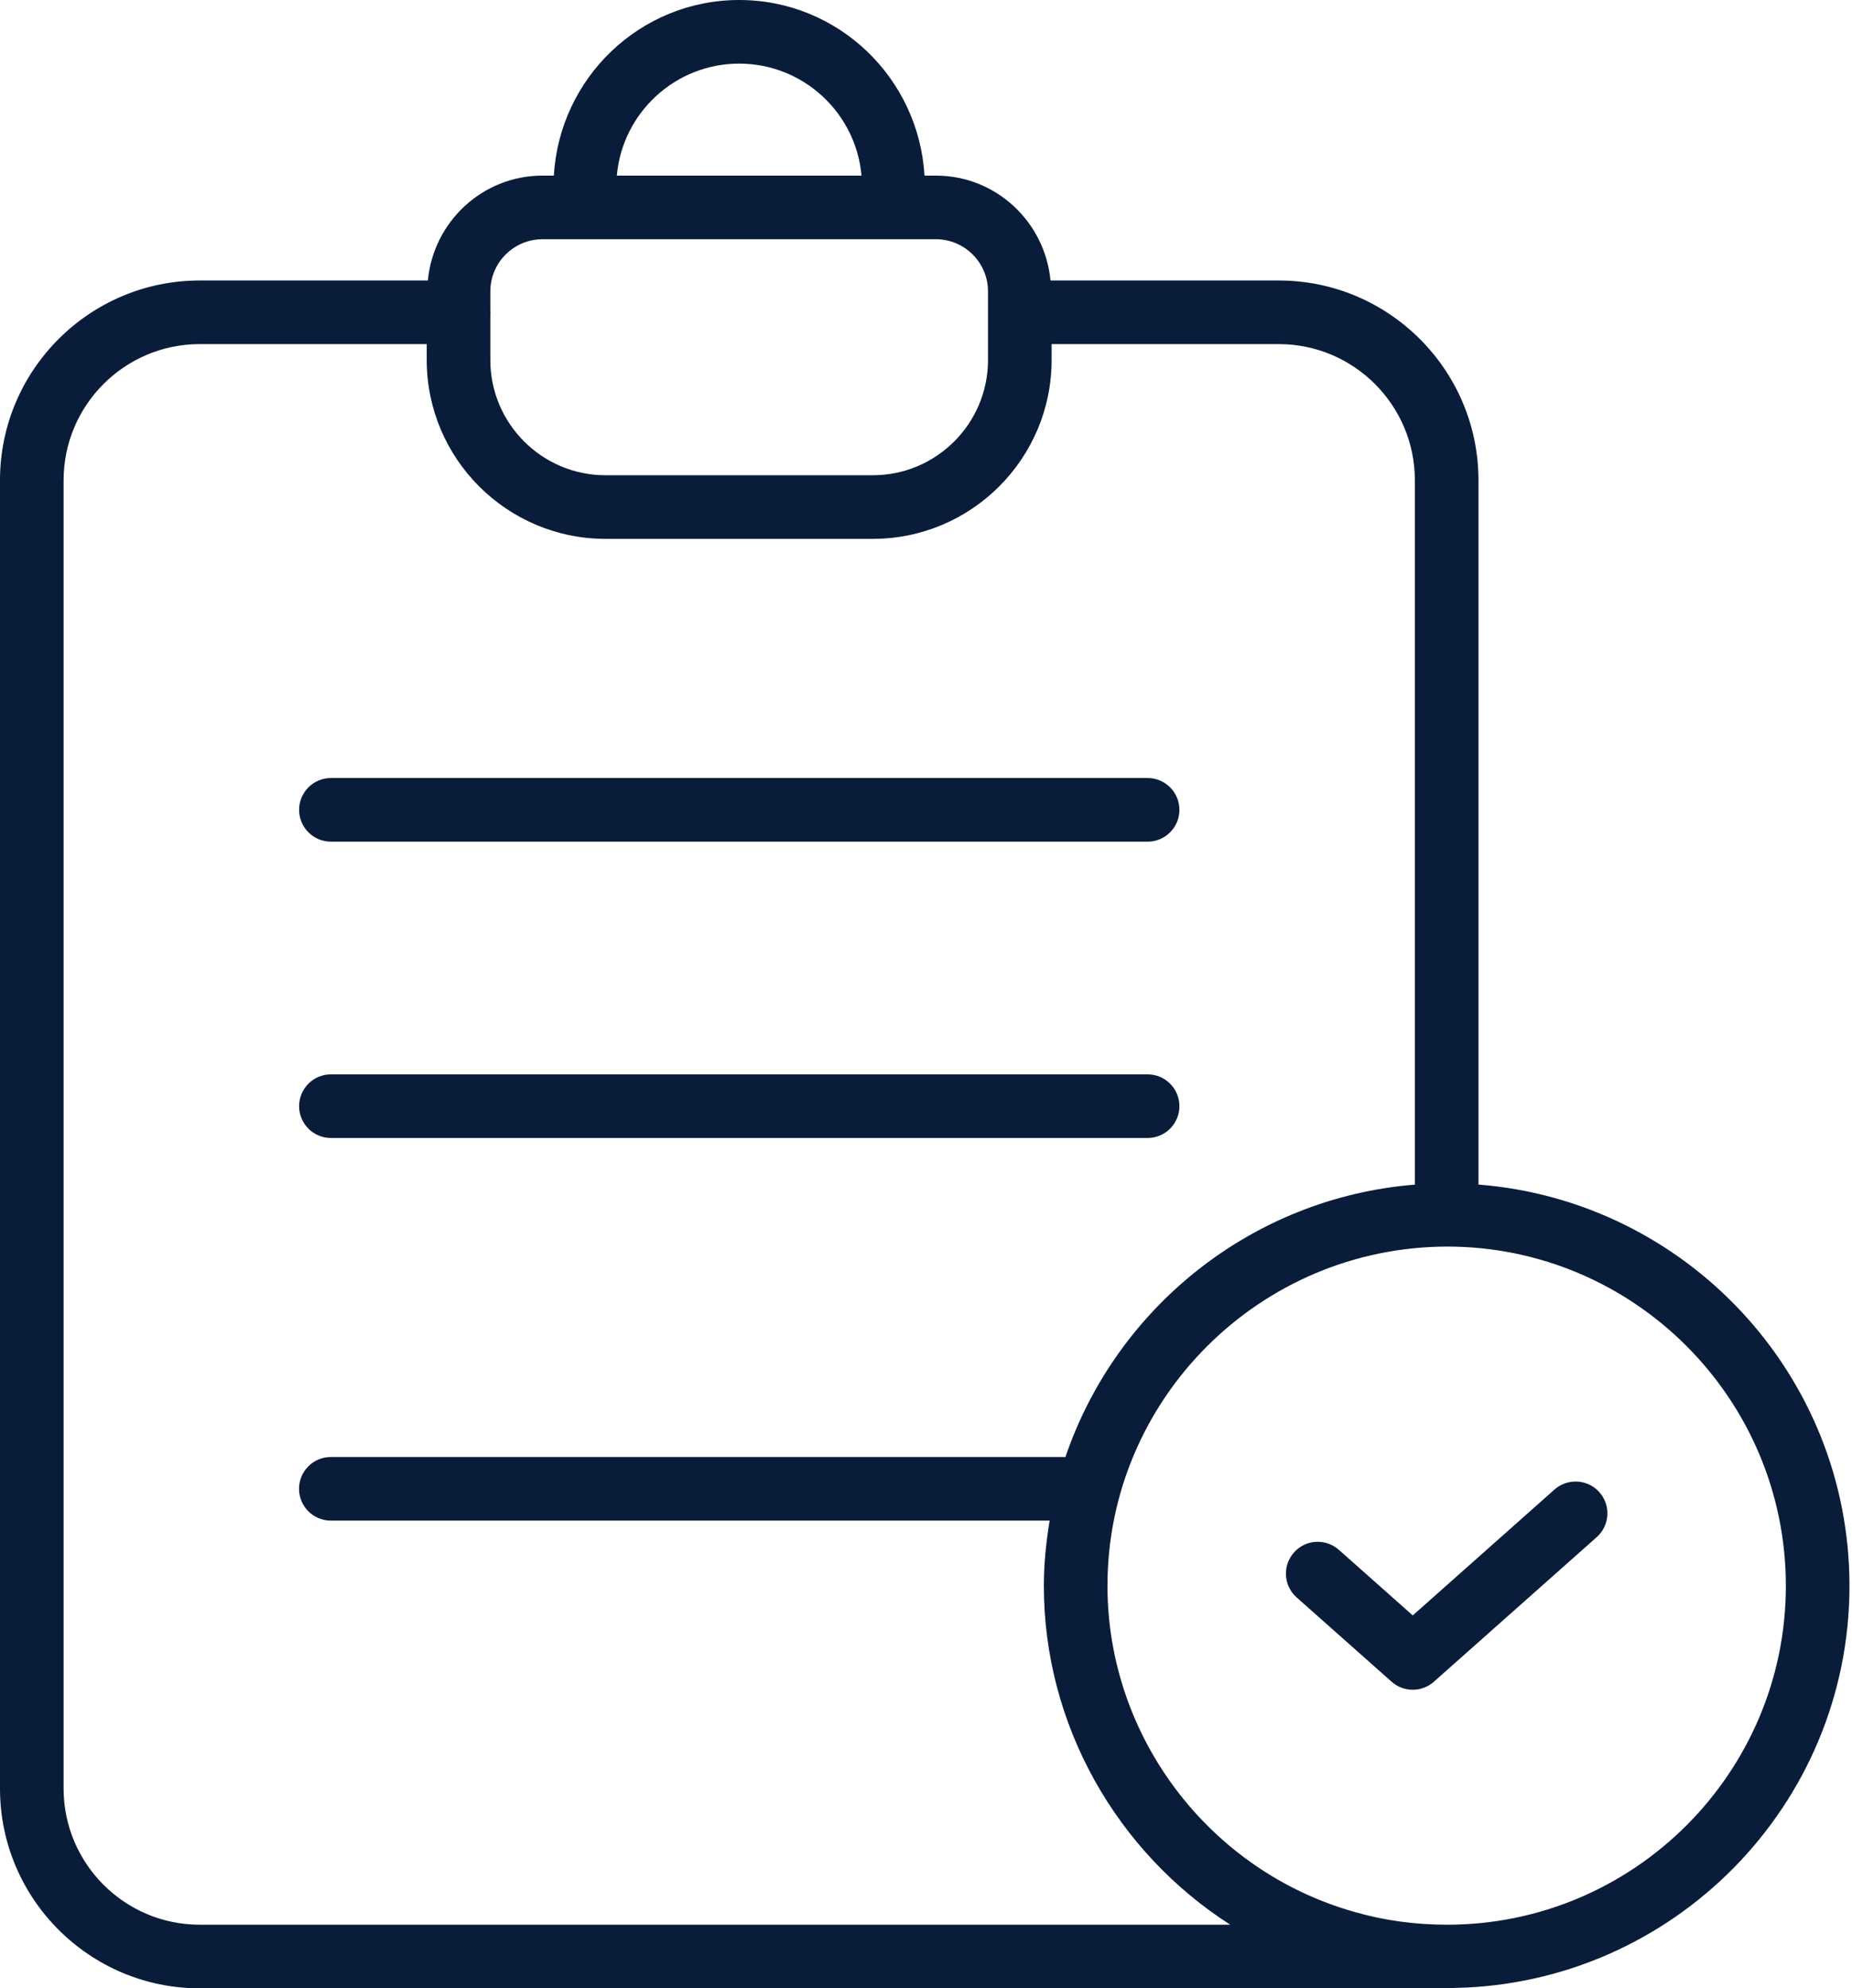
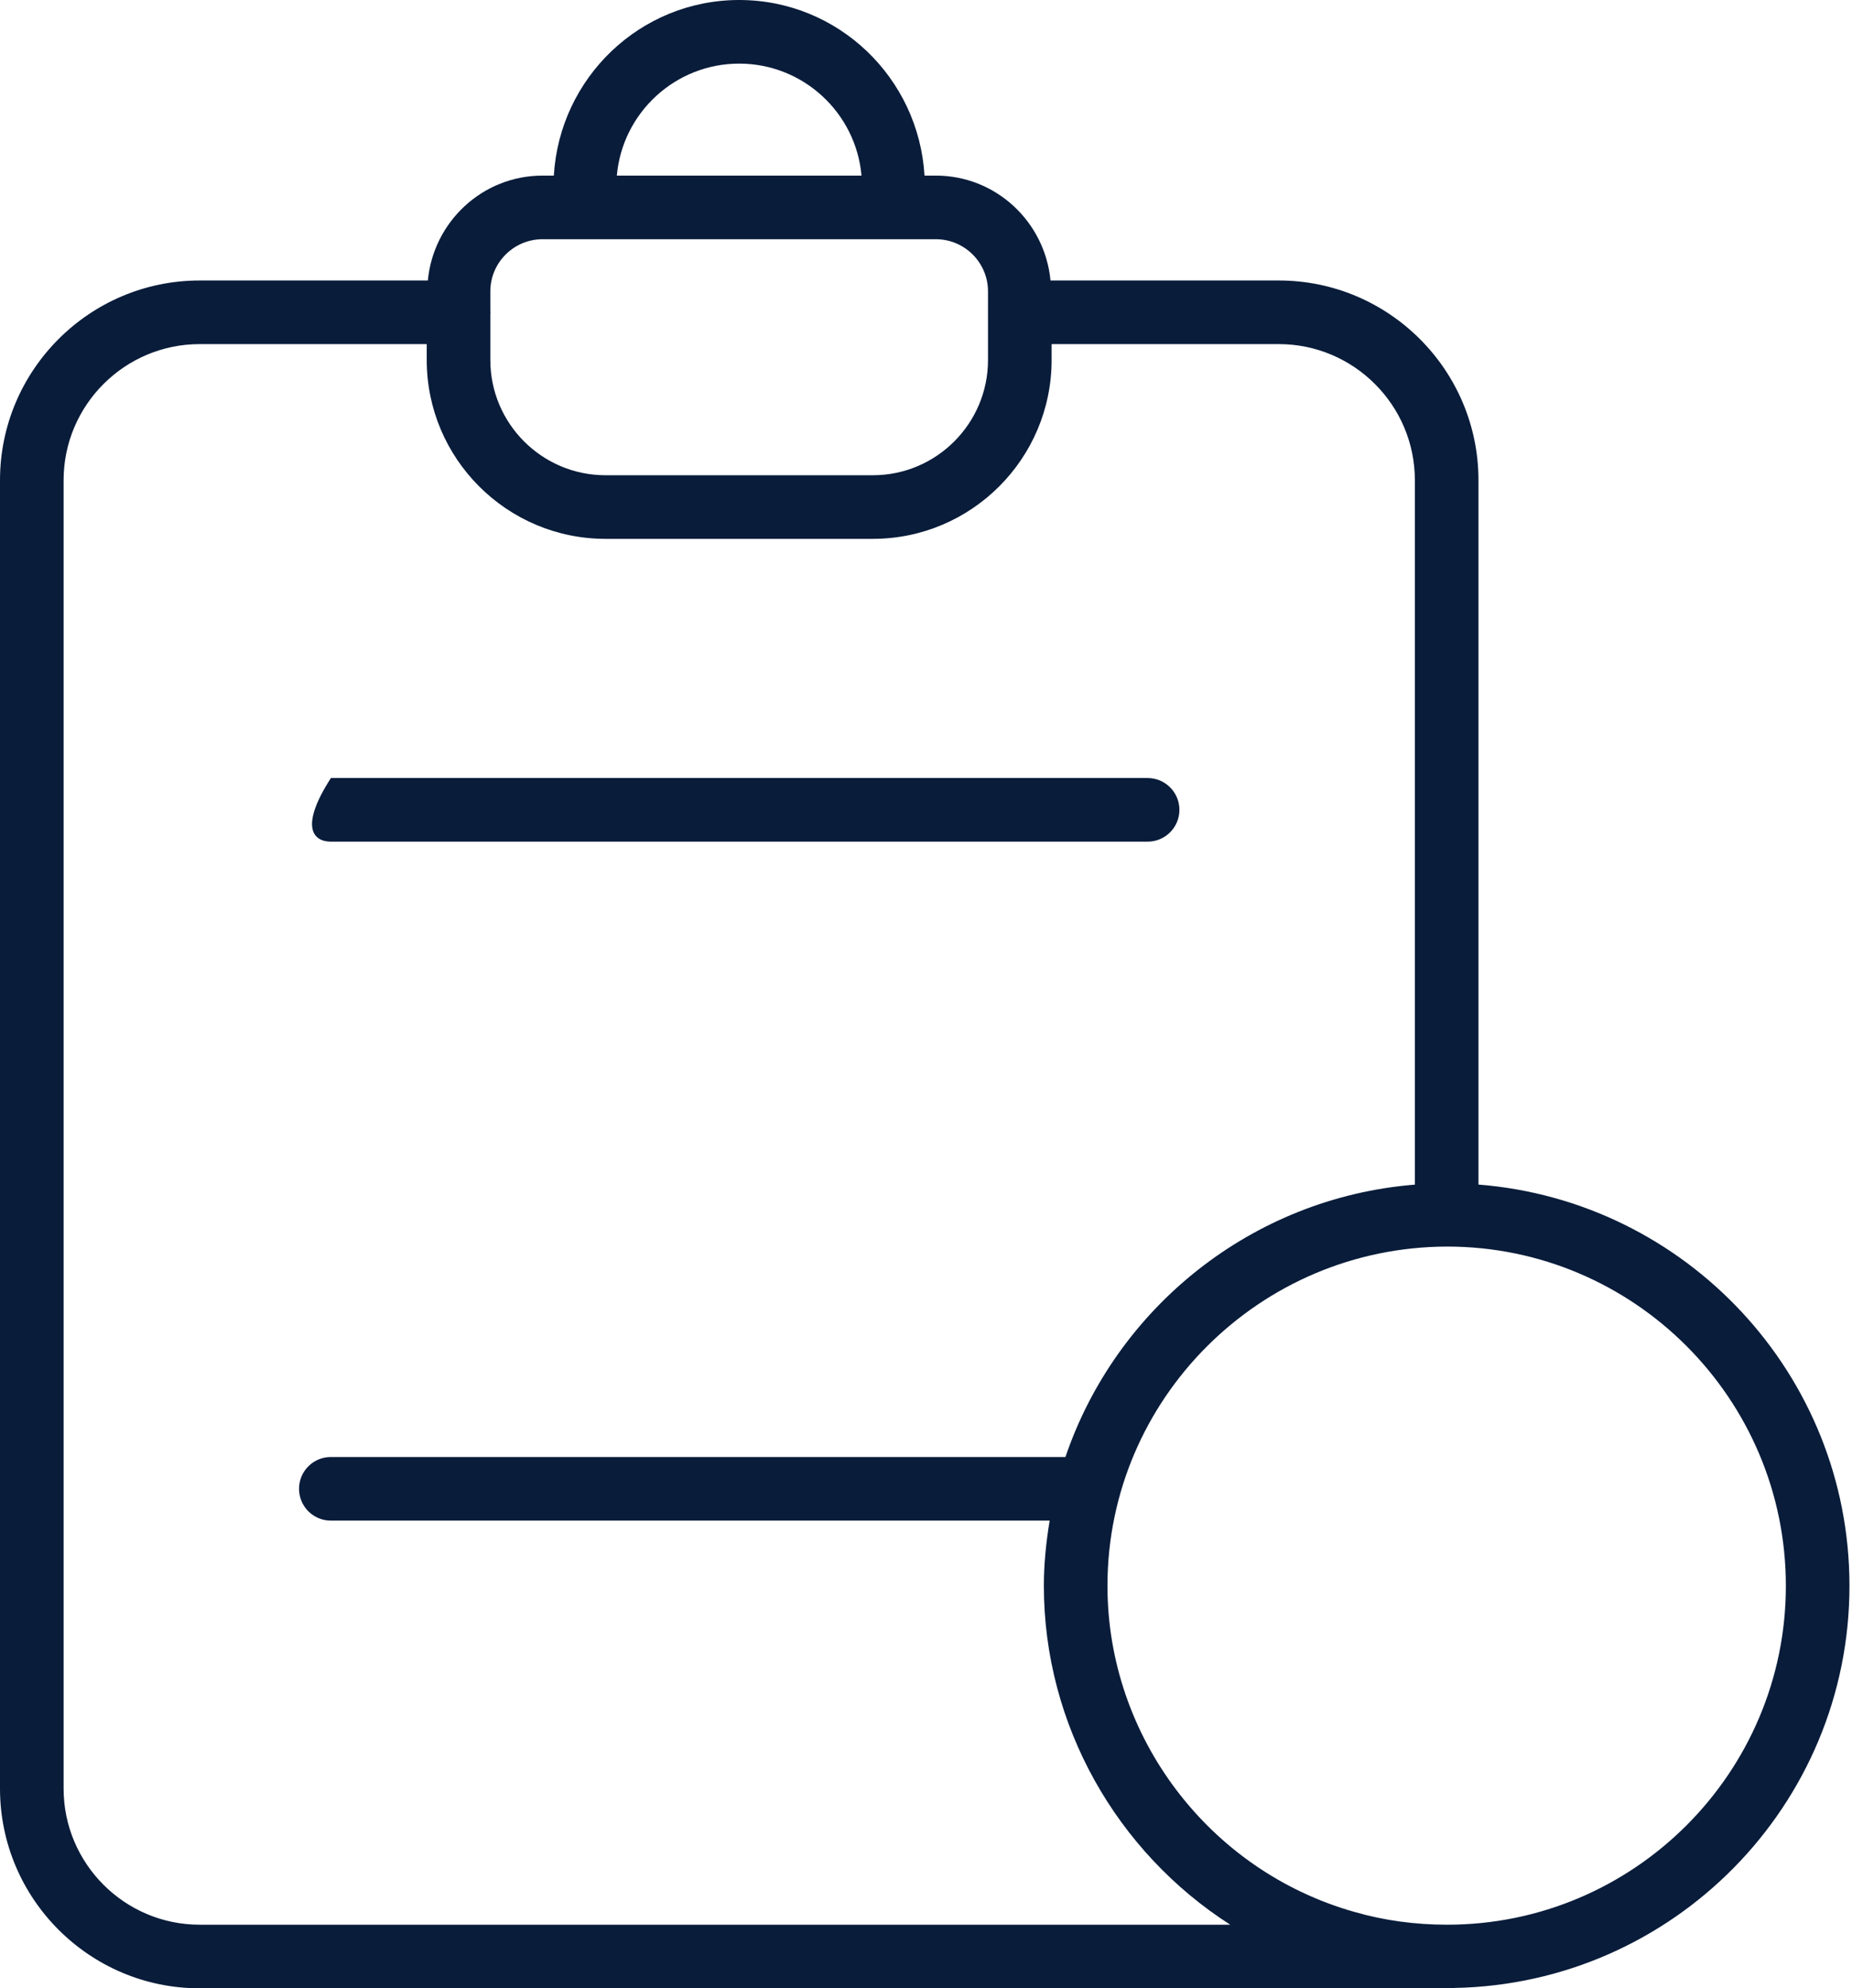
<svg xmlns="http://www.w3.org/2000/svg" width="477" height="512" viewBox="0 0 477 512" fill="none">
-   <path d="M85.23 216.727H295.579C300.101 216.727 303.77 213.059 303.77 208.537C303.77 204.015 300.101 200.346 295.579 200.346H85.23C80.708 200.346 77.039 204.015 77.039 208.537C77.039 213.059 80.708 216.727 85.23 216.727Z" fill="#091C3A" />
-   <path d="M85.23 293.033H295.579C300.101 293.033 303.77 289.364 303.77 284.843C303.77 280.321 300.101 276.652 295.579 276.652H85.23C80.708 276.652 77.039 280.321 77.039 284.843C77.039 289.364 80.708 293.033 85.23 293.033Z" fill="#091C3A" />
+   <path d="M85.23 216.727H295.579C300.101 216.727 303.77 213.059 303.77 208.537C303.77 204.015 300.101 200.346 295.579 200.346H85.23C77.039 213.059 80.708 216.727 85.23 216.727Z" fill="#091C3A" />
  <path d="M476.348 408.361C476.348 353.924 434.227 309.237 380.793 305.03V123.662C380.793 95.299 357.714 72.227 329.357 72.227H270.567C269.126 57.12 256.515 45.218 241.032 45.218H238.115C236.63 20.064 215.896 0 190.386 0C164.866 0 144.13 20.064 142.646 45.218H139.739C124.257 45.218 111.636 57.12 110.195 72.227H51.436C23.078 72.227 0 95.299 0 123.662V460.564C0 488.927 23.078 512 51.436 512H374.17C374.342 512 374.486 511.913 374.655 511.902C430.897 510.855 476.348 464.854 476.348 408.361ZM190.386 16.381C206.884 16.381 220.471 29.077 221.889 45.218H158.872C160.29 29.077 173.887 16.381 190.386 16.381ZM139.739 61.599H150.553H230.208H241.032C248.444 61.599 254.47 67.625 254.47 75.037V80.312C254.469 80.349 254.448 80.38 254.448 80.417C254.448 80.454 254.469 80.485 254.47 80.522V92.713C254.47 109.068 241.16 122.377 224.801 122.377H155.96C139.6 122.377 126.291 109.068 126.291 92.713V80.681C126.294 80.588 126.344 80.51 126.344 80.417C126.344 80.324 126.294 80.246 126.291 80.153V75.037C126.291 67.625 132.327 61.599 139.739 61.599ZM16.381 460.564V123.662C16.381 104.332 32.111 88.607 51.436 88.607H109.91V92.713C109.91 118.101 130.568 138.758 155.96 138.758H224.801C250.193 138.758 270.851 118.101 270.851 92.713V88.607H329.357C348.681 88.607 364.412 104.332 364.412 123.662V305.045C322.439 308.424 287.469 336.781 274.415 375.183H85.211C80.689 375.183 77.02 378.852 77.02 383.373C77.02 387.895 80.689 391.564 85.211 391.564H270.347C269.446 397.046 268.856 402.63 268.856 408.361C268.856 444.217 287.655 476.905 316.855 495.619H51.436C32.111 495.619 16.381 479.894 16.381 460.564ZM372.719 495.619C364.433 495.619 356.413 494.515 348.841 492.324C311.387 481.739 285.237 447.212 285.237 408.361C285.237 360.29 324.44 321.097 372.719 320.996C420.828 320.996 459.967 360.188 459.967 408.361C459.967 456.474 420.828 495.619 372.719 495.619Z" fill="#091C3A" />
-   <path d="M400.374 383.56L363.869 415.975L344.832 399.082C341.43 396.08 336.258 396.379 333.272 399.776C330.264 403.156 330.574 408.334 333.954 411.336L358.43 433.055C359.987 434.43 361.928 435.118 363.869 435.118C365.81 435.118 367.751 434.43 369.308 433.055L411.252 395.814C414.633 392.806 414.942 387.634 411.934 384.248C408.948 380.862 403.744 380.579 400.374 383.56Z" fill="#091C3A" />
</svg>